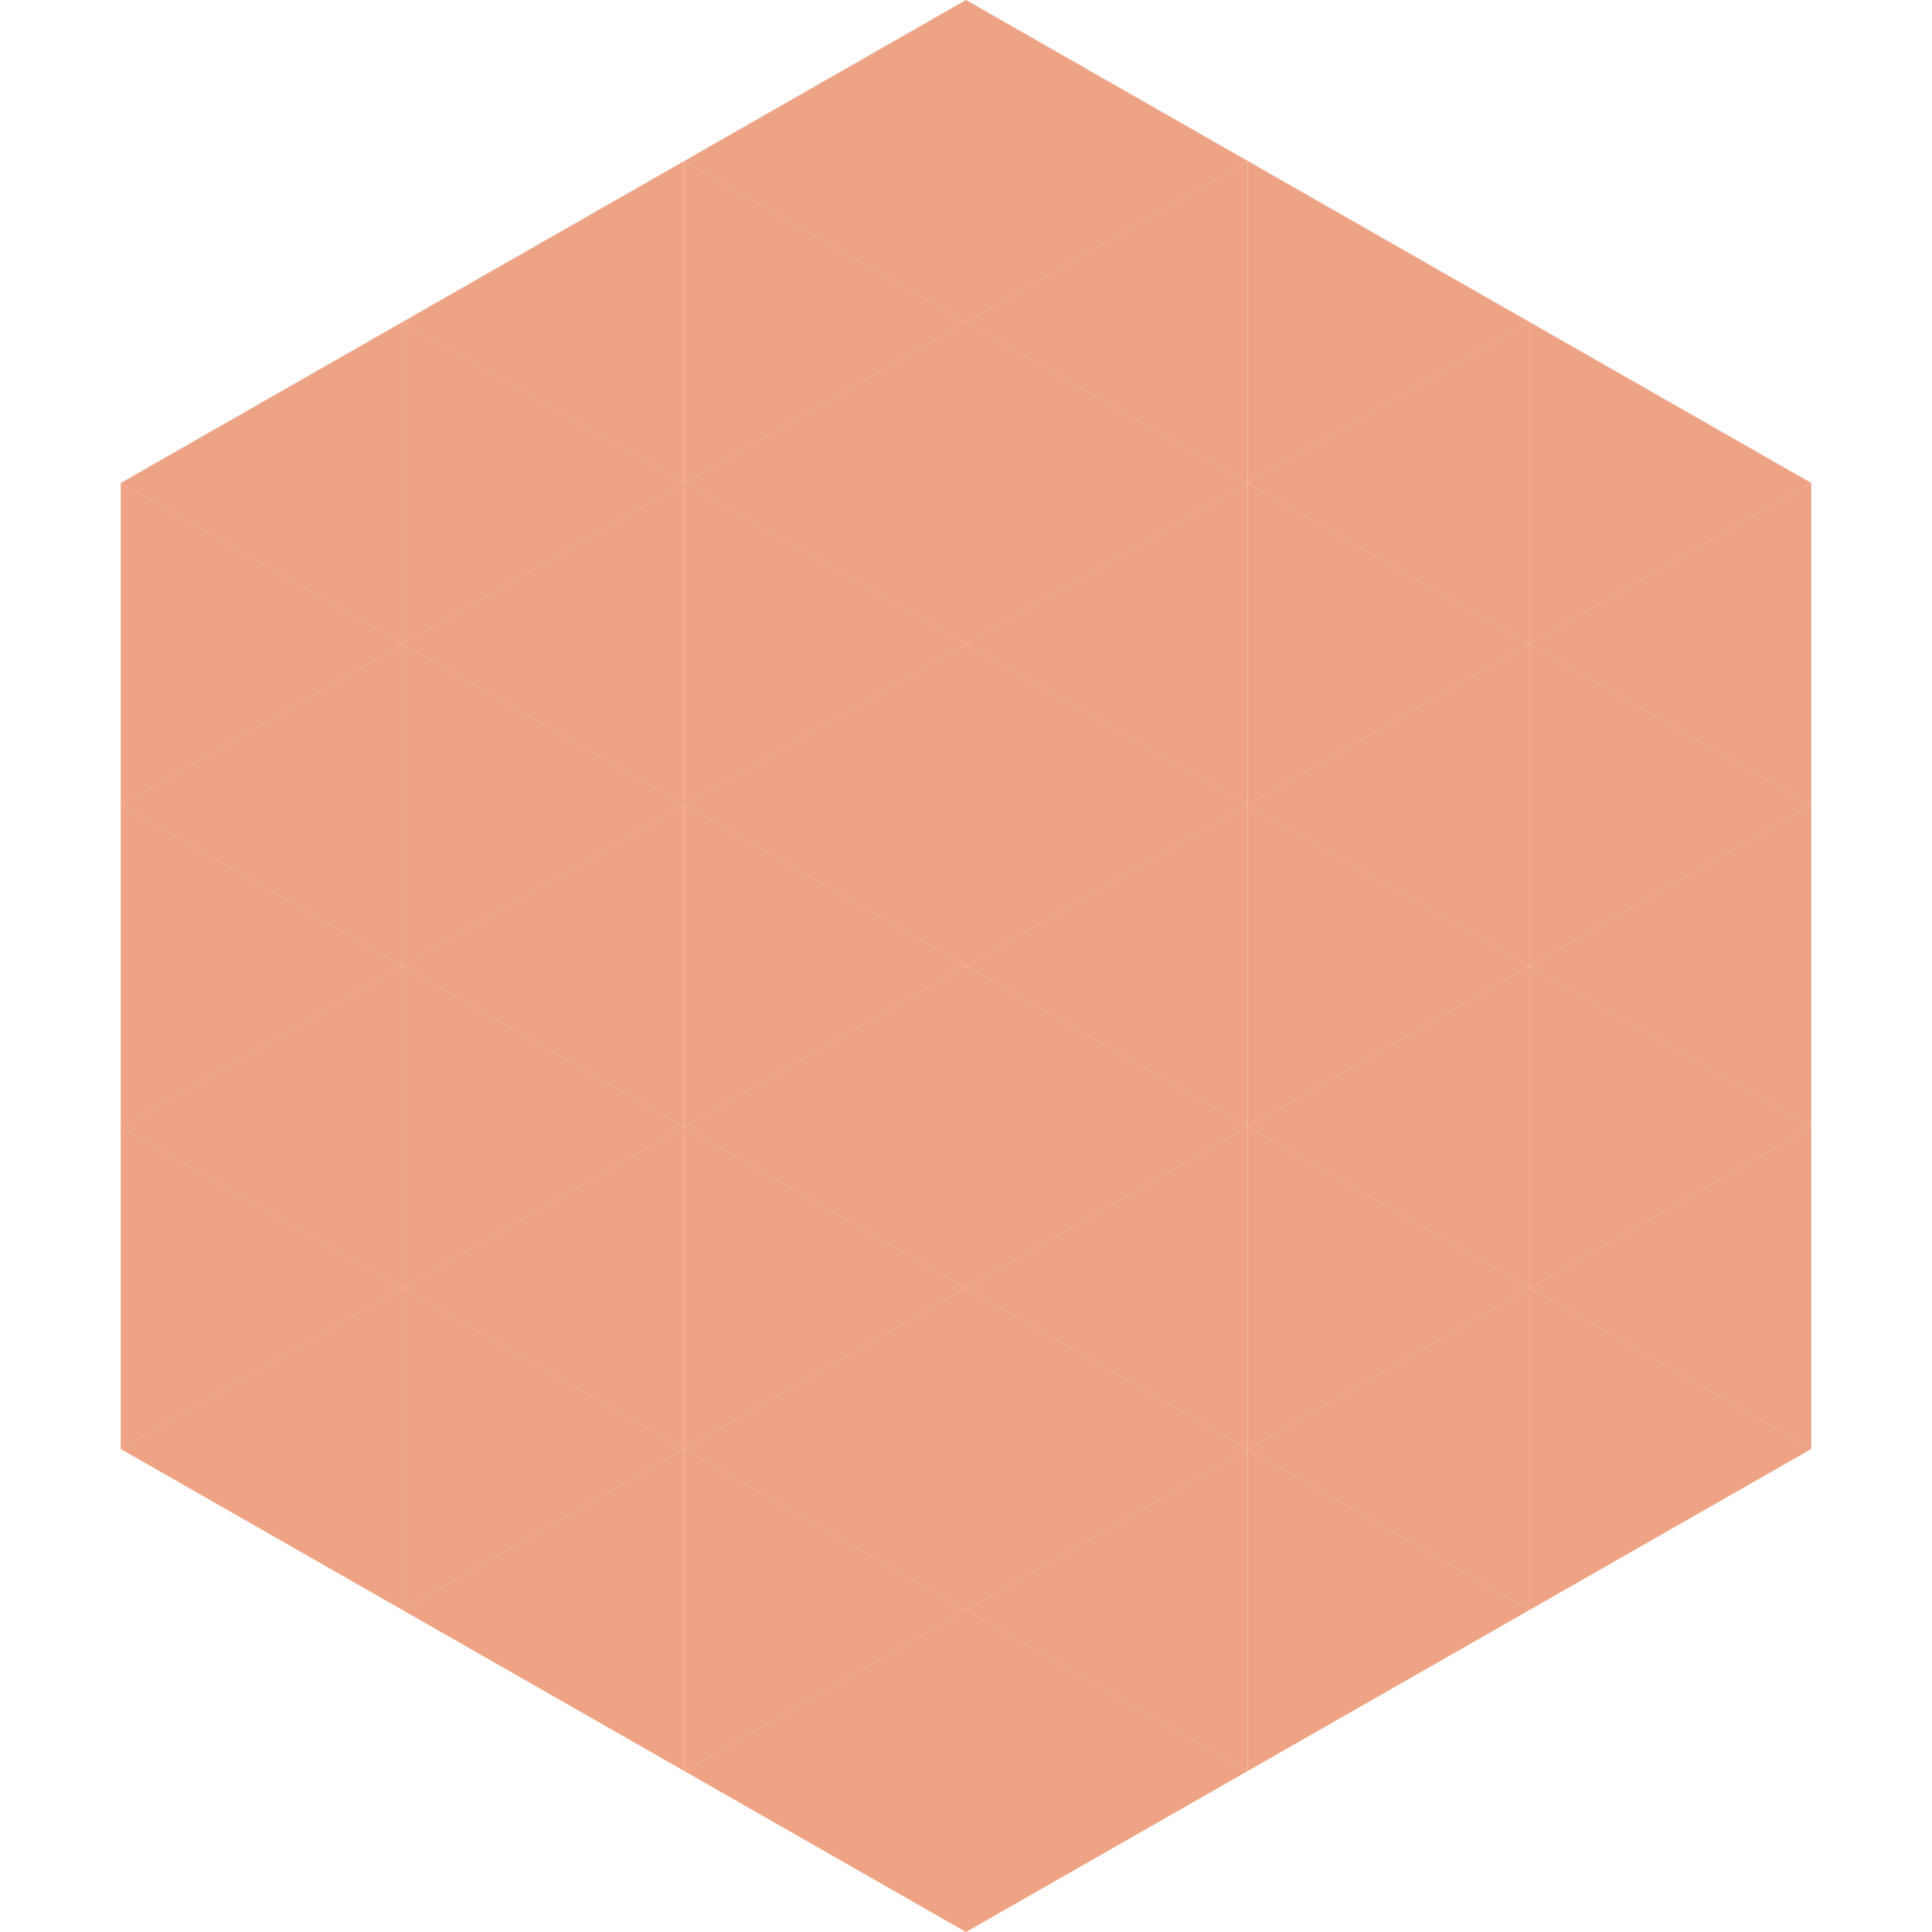
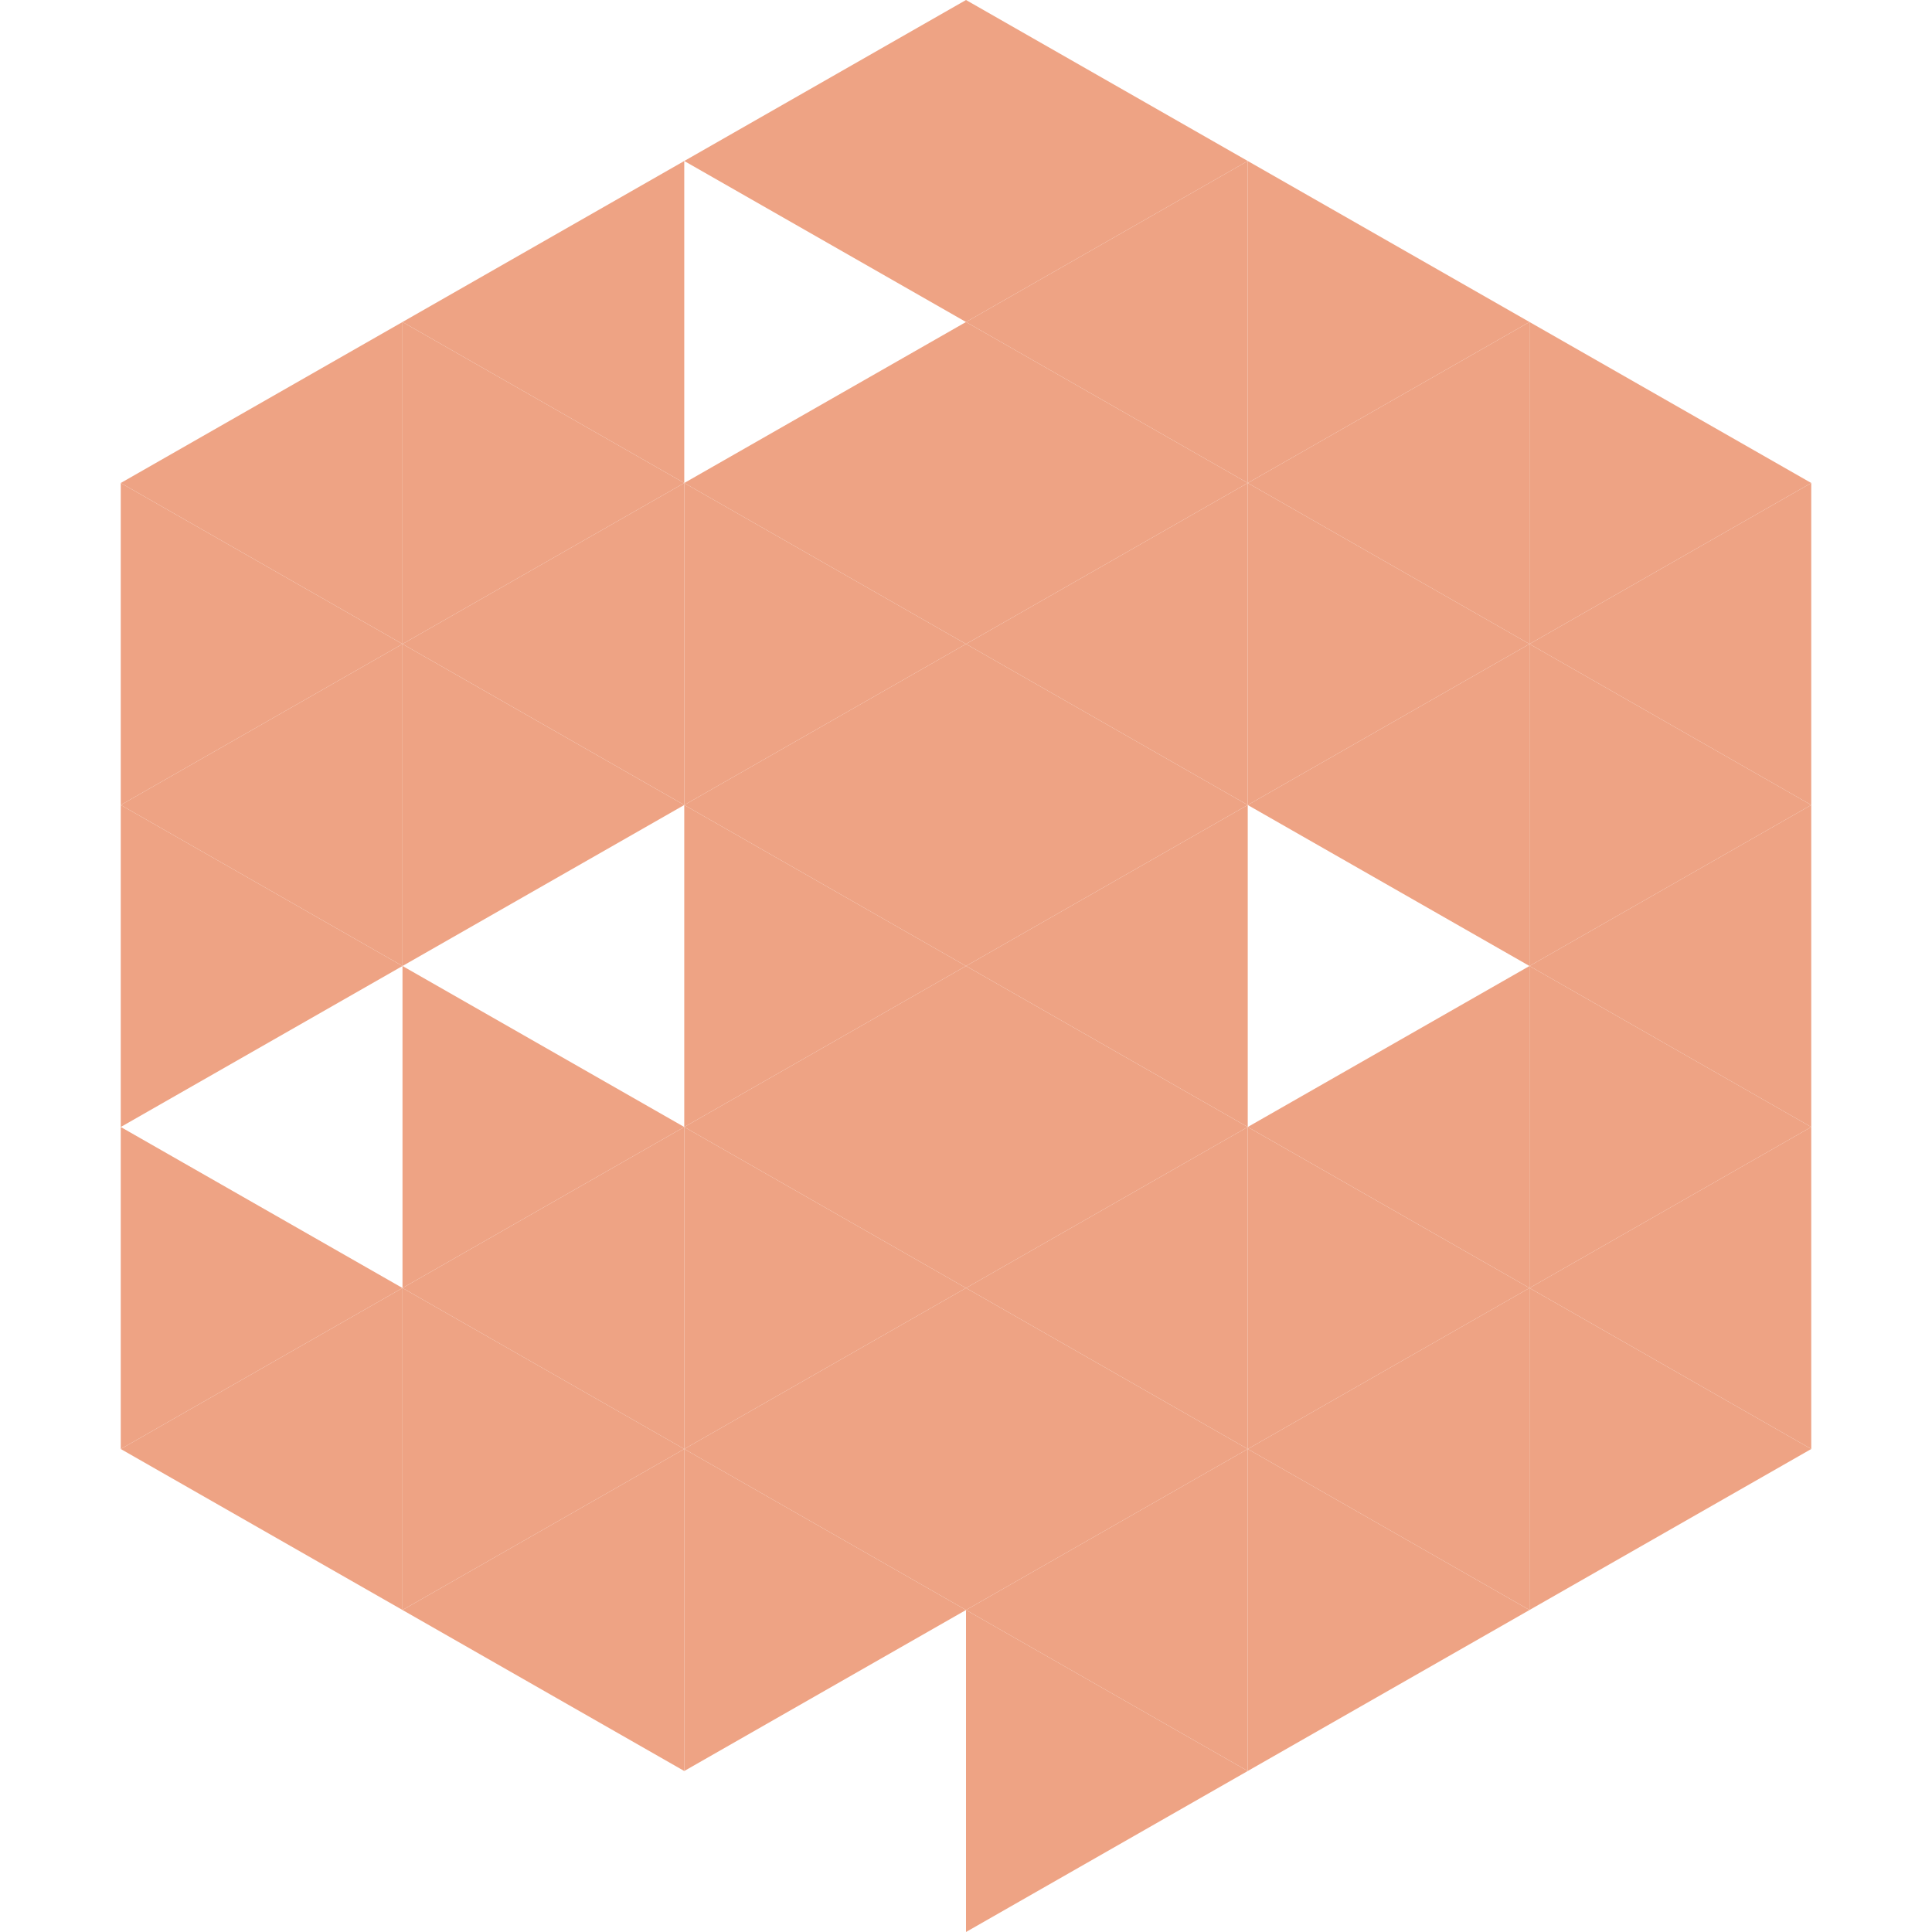
<svg xmlns="http://www.w3.org/2000/svg" width="240" height="240">
  <polygon points="50,40 15,60 50,80" style="fill:rgb(238,163,132)" />
  <polygon points="190,40 225,60 190,80" style="fill:rgb(238,163,132)" />
  <polygon points="15,60 50,80 15,100" style="fill:rgb(238,163,132)" />
  <polygon points="225,60 190,80 225,100" style="fill:rgb(238,163,132)" />
  <polygon points="50,80 15,100 50,120" style="fill:rgb(238,163,132)" />
  <polygon points="190,80 225,100 190,120" style="fill:rgb(238,163,132)" />
  <polygon points="15,100 50,120 15,140" style="fill:rgb(238,163,132)" />
  <polygon points="225,100 190,120 225,140" style="fill:rgb(238,163,132)" />
-   <polygon points="50,120 15,140 50,160" style="fill:rgb(238,163,132)" />
  <polygon points="190,120 225,140 190,160" style="fill:rgb(238,163,132)" />
  <polygon points="15,140 50,160 15,180" style="fill:rgb(238,163,132)" />
  <polygon points="225,140 190,160 225,180" style="fill:rgb(238,163,132)" />
  <polygon points="50,160 15,180 50,200" style="fill:rgb(238,163,132)" />
  <polygon points="190,160 225,180 190,200" style="fill:rgb(238,163,132)" />
  <polygon points="15,180 50,200 15,220" style="fill:rgb(255,255,255); fill-opacity:0" />
  <polygon points="225,180 190,200 225,220" style="fill:rgb(255,255,255); fill-opacity:0" />
  <polygon points="50,0 85,20 50,40" style="fill:rgb(255,255,255); fill-opacity:0" />
  <polygon points="190,0 155,20 190,40" style="fill:rgb(255,255,255); fill-opacity:0" />
  <polygon points="85,20 50,40 85,60" style="fill:rgb(238,163,132)" />
  <polygon points="155,20 190,40 155,60" style="fill:rgb(238,163,132)" />
  <polygon points="50,40 85,60 50,80" style="fill:rgb(238,163,132)" />
  <polygon points="190,40 155,60 190,80" style="fill:rgb(238,163,132)" />
  <polygon points="85,60 50,80 85,100" style="fill:rgb(238,163,132)" />
  <polygon points="155,60 190,80 155,100" style="fill:rgb(238,163,132)" />
  <polygon points="50,80 85,100 50,120" style="fill:rgb(238,163,132)" />
  <polygon points="190,80 155,100 190,120" style="fill:rgb(238,163,132)" />
-   <polygon points="85,100 50,120 85,140" style="fill:rgb(238,163,132)" />
-   <polygon points="155,100 190,120 155,140" style="fill:rgb(238,163,132)" />
  <polygon points="50,120 85,140 50,160" style="fill:rgb(238,163,132)" />
  <polygon points="190,120 155,140 190,160" style="fill:rgb(238,163,132)" />
  <polygon points="85,140 50,160 85,180" style="fill:rgb(238,163,132)" />
  <polygon points="155,140 190,160 155,180" style="fill:rgb(238,163,132)" />
  <polygon points="50,160 85,180 50,200" style="fill:rgb(238,163,132)" />
  <polygon points="190,160 155,180 190,200" style="fill:rgb(238,163,132)" />
  <polygon points="85,180 50,200 85,220" style="fill:rgb(238,163,132)" />
  <polygon points="155,180 190,200 155,220" style="fill:rgb(238,163,132)" />
  <polygon points="120,0 85,20 120,40" style="fill:rgb(238,163,132)" />
  <polygon points="120,0 155,20 120,40" style="fill:rgb(238,163,132)" />
-   <polygon points="85,20 120,40 85,60" style="fill:rgb(238,163,132)" />
  <polygon points="155,20 120,40 155,60" style="fill:rgb(238,163,132)" />
  <polygon points="120,40 85,60 120,80" style="fill:rgb(238,163,132)" />
  <polygon points="120,40 155,60 120,80" style="fill:rgb(238,163,132)" />
  <polygon points="85,60 120,80 85,100" style="fill:rgb(238,163,132)" />
  <polygon points="155,60 120,80 155,100" style="fill:rgb(238,163,132)" />
  <polygon points="120,80 85,100 120,120" style="fill:rgb(238,163,132)" />
  <polygon points="120,80 155,100 120,120" style="fill:rgb(238,163,132)" />
  <polygon points="85,100 120,120 85,140" style="fill:rgb(238,163,132)" />
  <polygon points="155,100 120,120 155,140" style="fill:rgb(238,163,132)" />
  <polygon points="120,120 85,140 120,160" style="fill:rgb(238,163,132)" />
  <polygon points="120,120 155,140 120,160" style="fill:rgb(238,163,132)" />
  <polygon points="85,140 120,160 85,180" style="fill:rgb(238,163,132)" />
  <polygon points="155,140 120,160 155,180" style="fill:rgb(238,163,132)" />
  <polygon points="120,160 85,180 120,200" style="fill:rgb(238,163,132)" />
  <polygon points="120,160 155,180 120,200" style="fill:rgb(238,163,132)" />
  <polygon points="85,180 120,200 85,220" style="fill:rgb(238,163,132)" />
  <polygon points="155,180 120,200 155,220" style="fill:rgb(238,163,132)" />
-   <polygon points="120,200 85,220 120,240" style="fill:rgb(238,163,132)" />
  <polygon points="120,200 155,220 120,240" style="fill:rgb(238,163,132)" />
  <polygon points="85,220 120,240 85,260" style="fill:rgb(255,255,255); fill-opacity:0" />
  <polygon points="155,220 120,240 155,260" style="fill:rgb(255,255,255); fill-opacity:0" />
</svg>